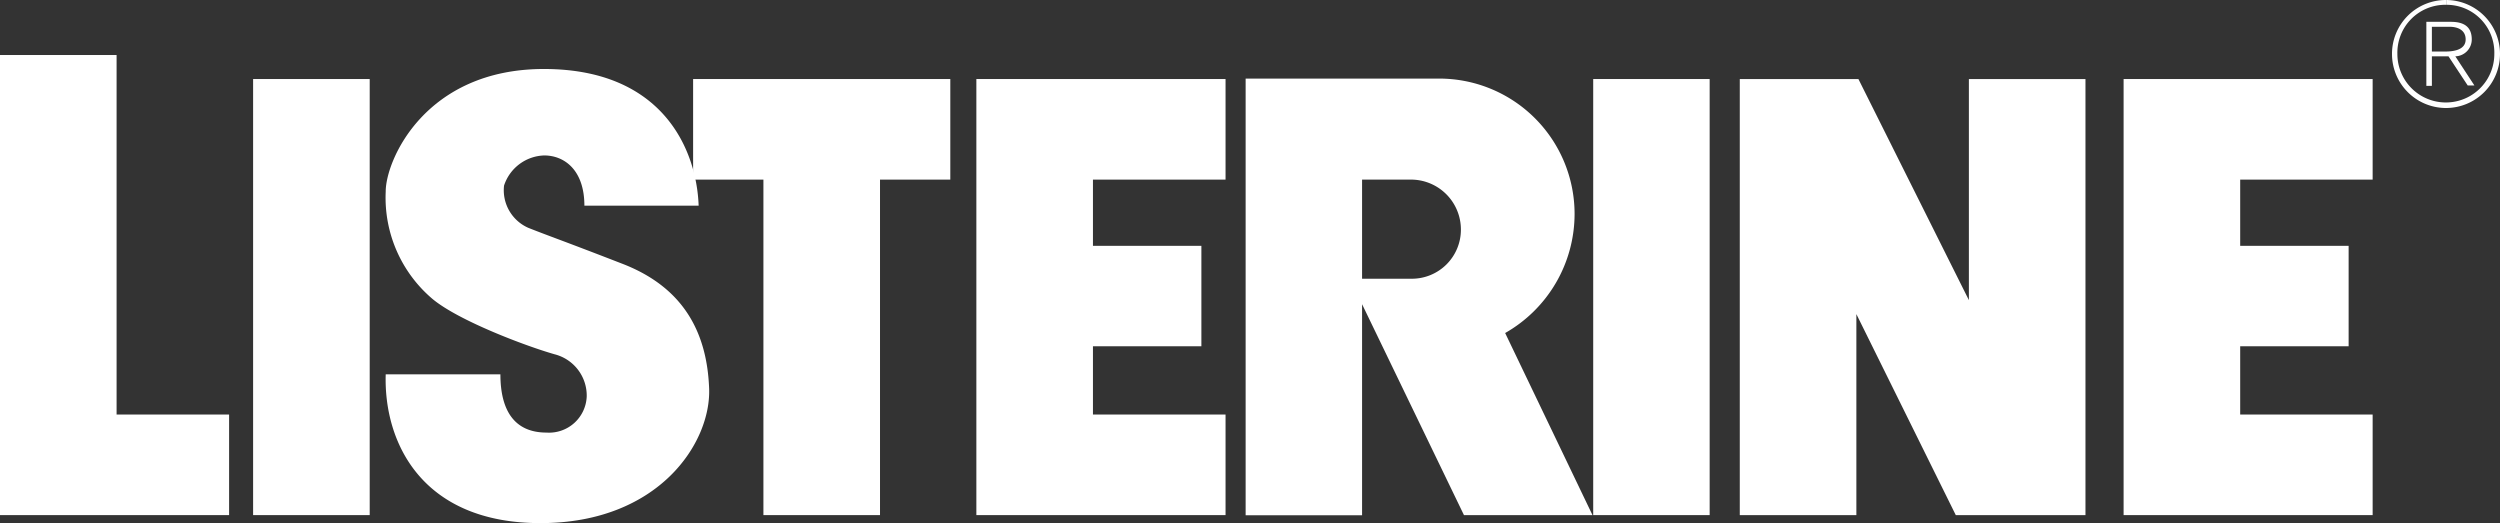
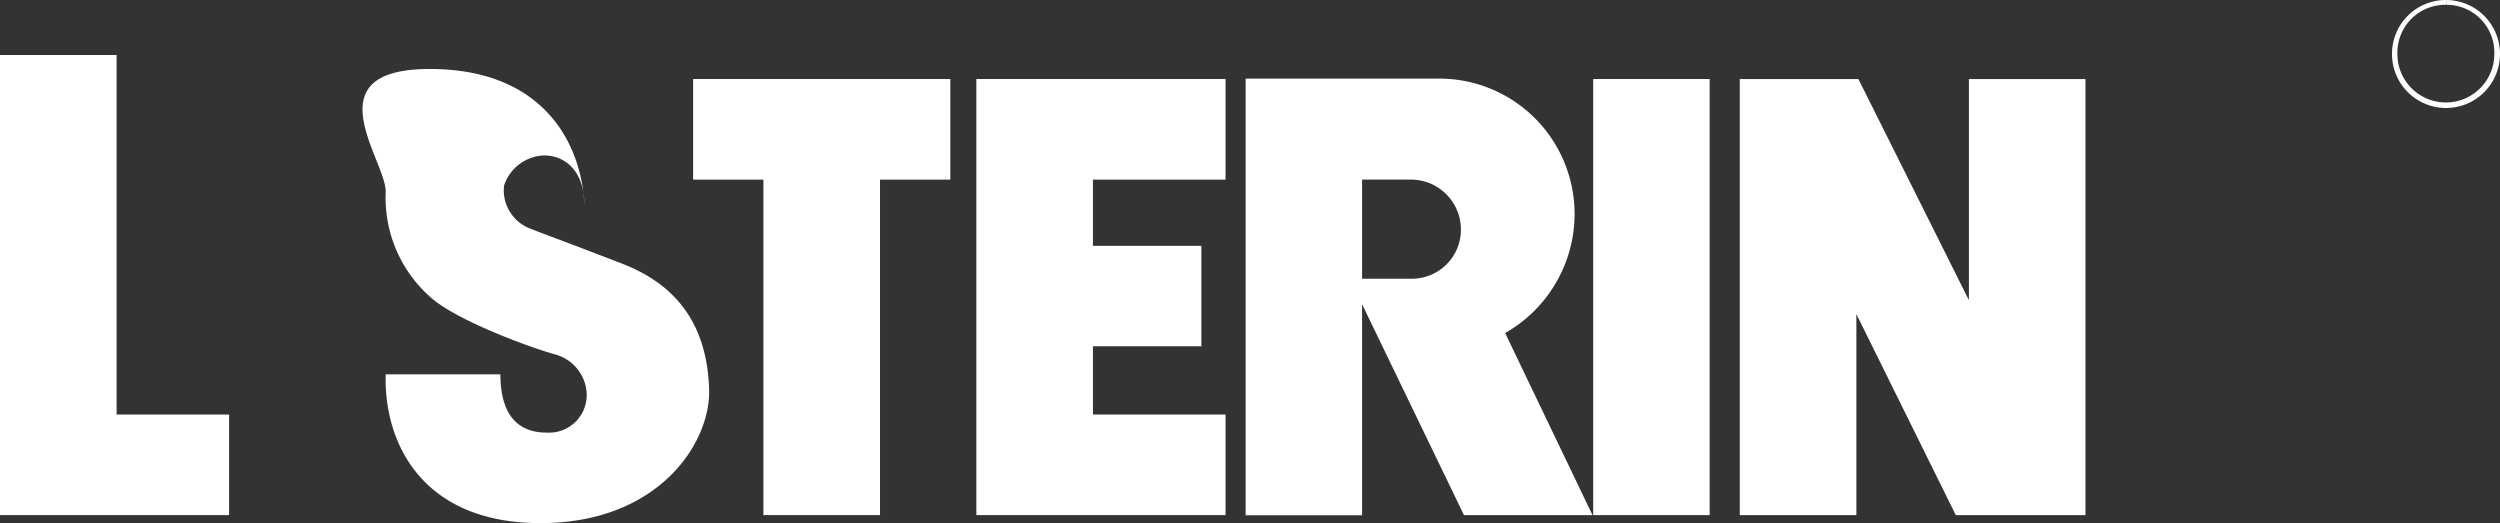
<svg xmlns="http://www.w3.org/2000/svg" viewBox="0 0 171.76 35.94">
  <rect x="0" y="0" width="171.76" height="35.94" fill="#333333" stroke="none" />
  <defs>
    <style>.cls-1{fill:#fff;fill-rule:evenodd;}</style>
  </defs>
  <title>listerine</title>
  <g id="Layer_2" data-name="Layer 2">
    <g id="Layer_1-2" data-name="Layer 1">
      <polygon class="cls-1" points="47.62 5.43 47.62 12.34 52.45 12.34 52.45 35.39 60.46 35.39 60.46 12.34 65.29 12.34 65.29 5.43 47.62 5.43 47.62 5.43" />
      <polygon class="cls-1" points="67.08 5.43 84.2 5.43 84.2 12.34 75.09 12.34 75.09 16.89 82.54 16.89 82.54 23.79 75.09 23.79 75.09 28.48 84.2 28.48 84.2 35.39 67.08 35.39 67.08 5.43 67.08 5.43" />
-       <polygon class="cls-1" points="145.9 5.43 163.01 5.43 163.01 12.34 153.91 12.34 153.91 16.89 161.36 16.89 161.36 23.79 153.91 23.79 153.91 28.48 163.01 28.48 163.01 35.39 145.9 35.39 145.9 5.43 145.9 5.43" />
      <polygon class="cls-1" points="117.46 35.39 117.46 5.43 109.46 5.43 109.46 35.39 117.46 35.39 117.46 35.39" />
      <polygon class="cls-1" points="119.53 5.43 119.53 35.39 127.54 35.39 127.54 21.58 134.37 35.39 143.28 35.39 143.28 5.43 135.27 5.43 135.27 20.62 127.68 5.43 119.53 5.43 119.53 5.43" />
-       <polygon class="cls-1" points="25.4 35.39 25.4 5.43 17.39 5.43 17.39 35.39 25.4 35.39 25.4 35.39" />
      <polygon class="cls-1" points="0 3.78 8.01 3.78 8.01 28.48 15.74 28.48 15.74 35.39 0 35.39 0 3.78 0 3.78" />
-       <path class="cls-1" d="M167.08,1.84h1.21c.53,0,1.11.2,1.11.87s-.72.83-1.39.83h-.93v.33h1.14l1.32,2H170l-1.31-2a1.16,1.16,0,0,0,1.13-1.16c0-.79-.44-1.21-1.43-1.21H166.7V5.9h.38V1.84Z" />
      <path class="cls-1" d="M168.05,0a3.71,3.71,0,1,1-3.71,3.71A3.7,3.7,0,0,1,168.05,0V.33a3.29,3.29,0,0,0-3.34,3.38,3.33,3.33,0,1,0,6.66,0A3.28,3.28,0,0,0,168.06.33V0Z" />
      <path class="cls-1" d="M93.58,12.34H97a3.43,3.43,0,0,1,3.37,3.44A3.37,3.37,0,0,1,97,19.15H93.58V12.34Zm0,8.56,7,14.49h8.83l-6-12.51a9.42,9.42,0,0,0,4.77-8.19A9.3,9.3,0,0,0,98.76,5.4H85.58v30h8V20.89Z" />
-       <path class="cls-1" d="M29.68,20.51c1.79,1.52,6.49,3.28,8.42,3.83a2.93,2.93,0,0,1,2.21,2.9,2.59,2.59,0,0,1-2.76,2.48c-2.21,0-3.17-1.52-3.17-4H26.5C26.36,30.42,29,35.94,37.13,35.94s11.73-5.52,11.59-9.25-1.66-6.9-5.94-8.56-5.11-1.93-6.49-2.48a2.82,2.82,0,0,1-1.66-2.9,3,3,0,0,1,2.76-2.07c1.38,0,2.76,1,2.76,3.45H48c-.14-3.87-2.48-9.39-10.63-9.39S26.5,11,26.5,13.16a9.12,9.12,0,0,0,3.18,7.35Z" />
+       <path class="cls-1" d="M29.68,20.51c1.79,1.52,6.49,3.28,8.42,3.83a2.93,2.93,0,0,1,2.21,2.9,2.59,2.59,0,0,1-2.76,2.48c-2.21,0-3.17-1.52-3.17-4H26.5C26.36,30.42,29,35.94,37.13,35.94s11.73-5.52,11.59-9.25-1.66-6.9-5.94-8.56-5.11-1.93-6.49-2.48a2.82,2.82,0,0,1-1.66-2.9,3,3,0,0,1,2.76-2.07c1.38,0,2.76,1,2.76,3.45c-.14-3.87-2.48-9.39-10.63-9.39S26.5,11,26.5,13.16a9.12,9.12,0,0,0,3.18,7.35Z" />
    </g>
  </g>
</svg>